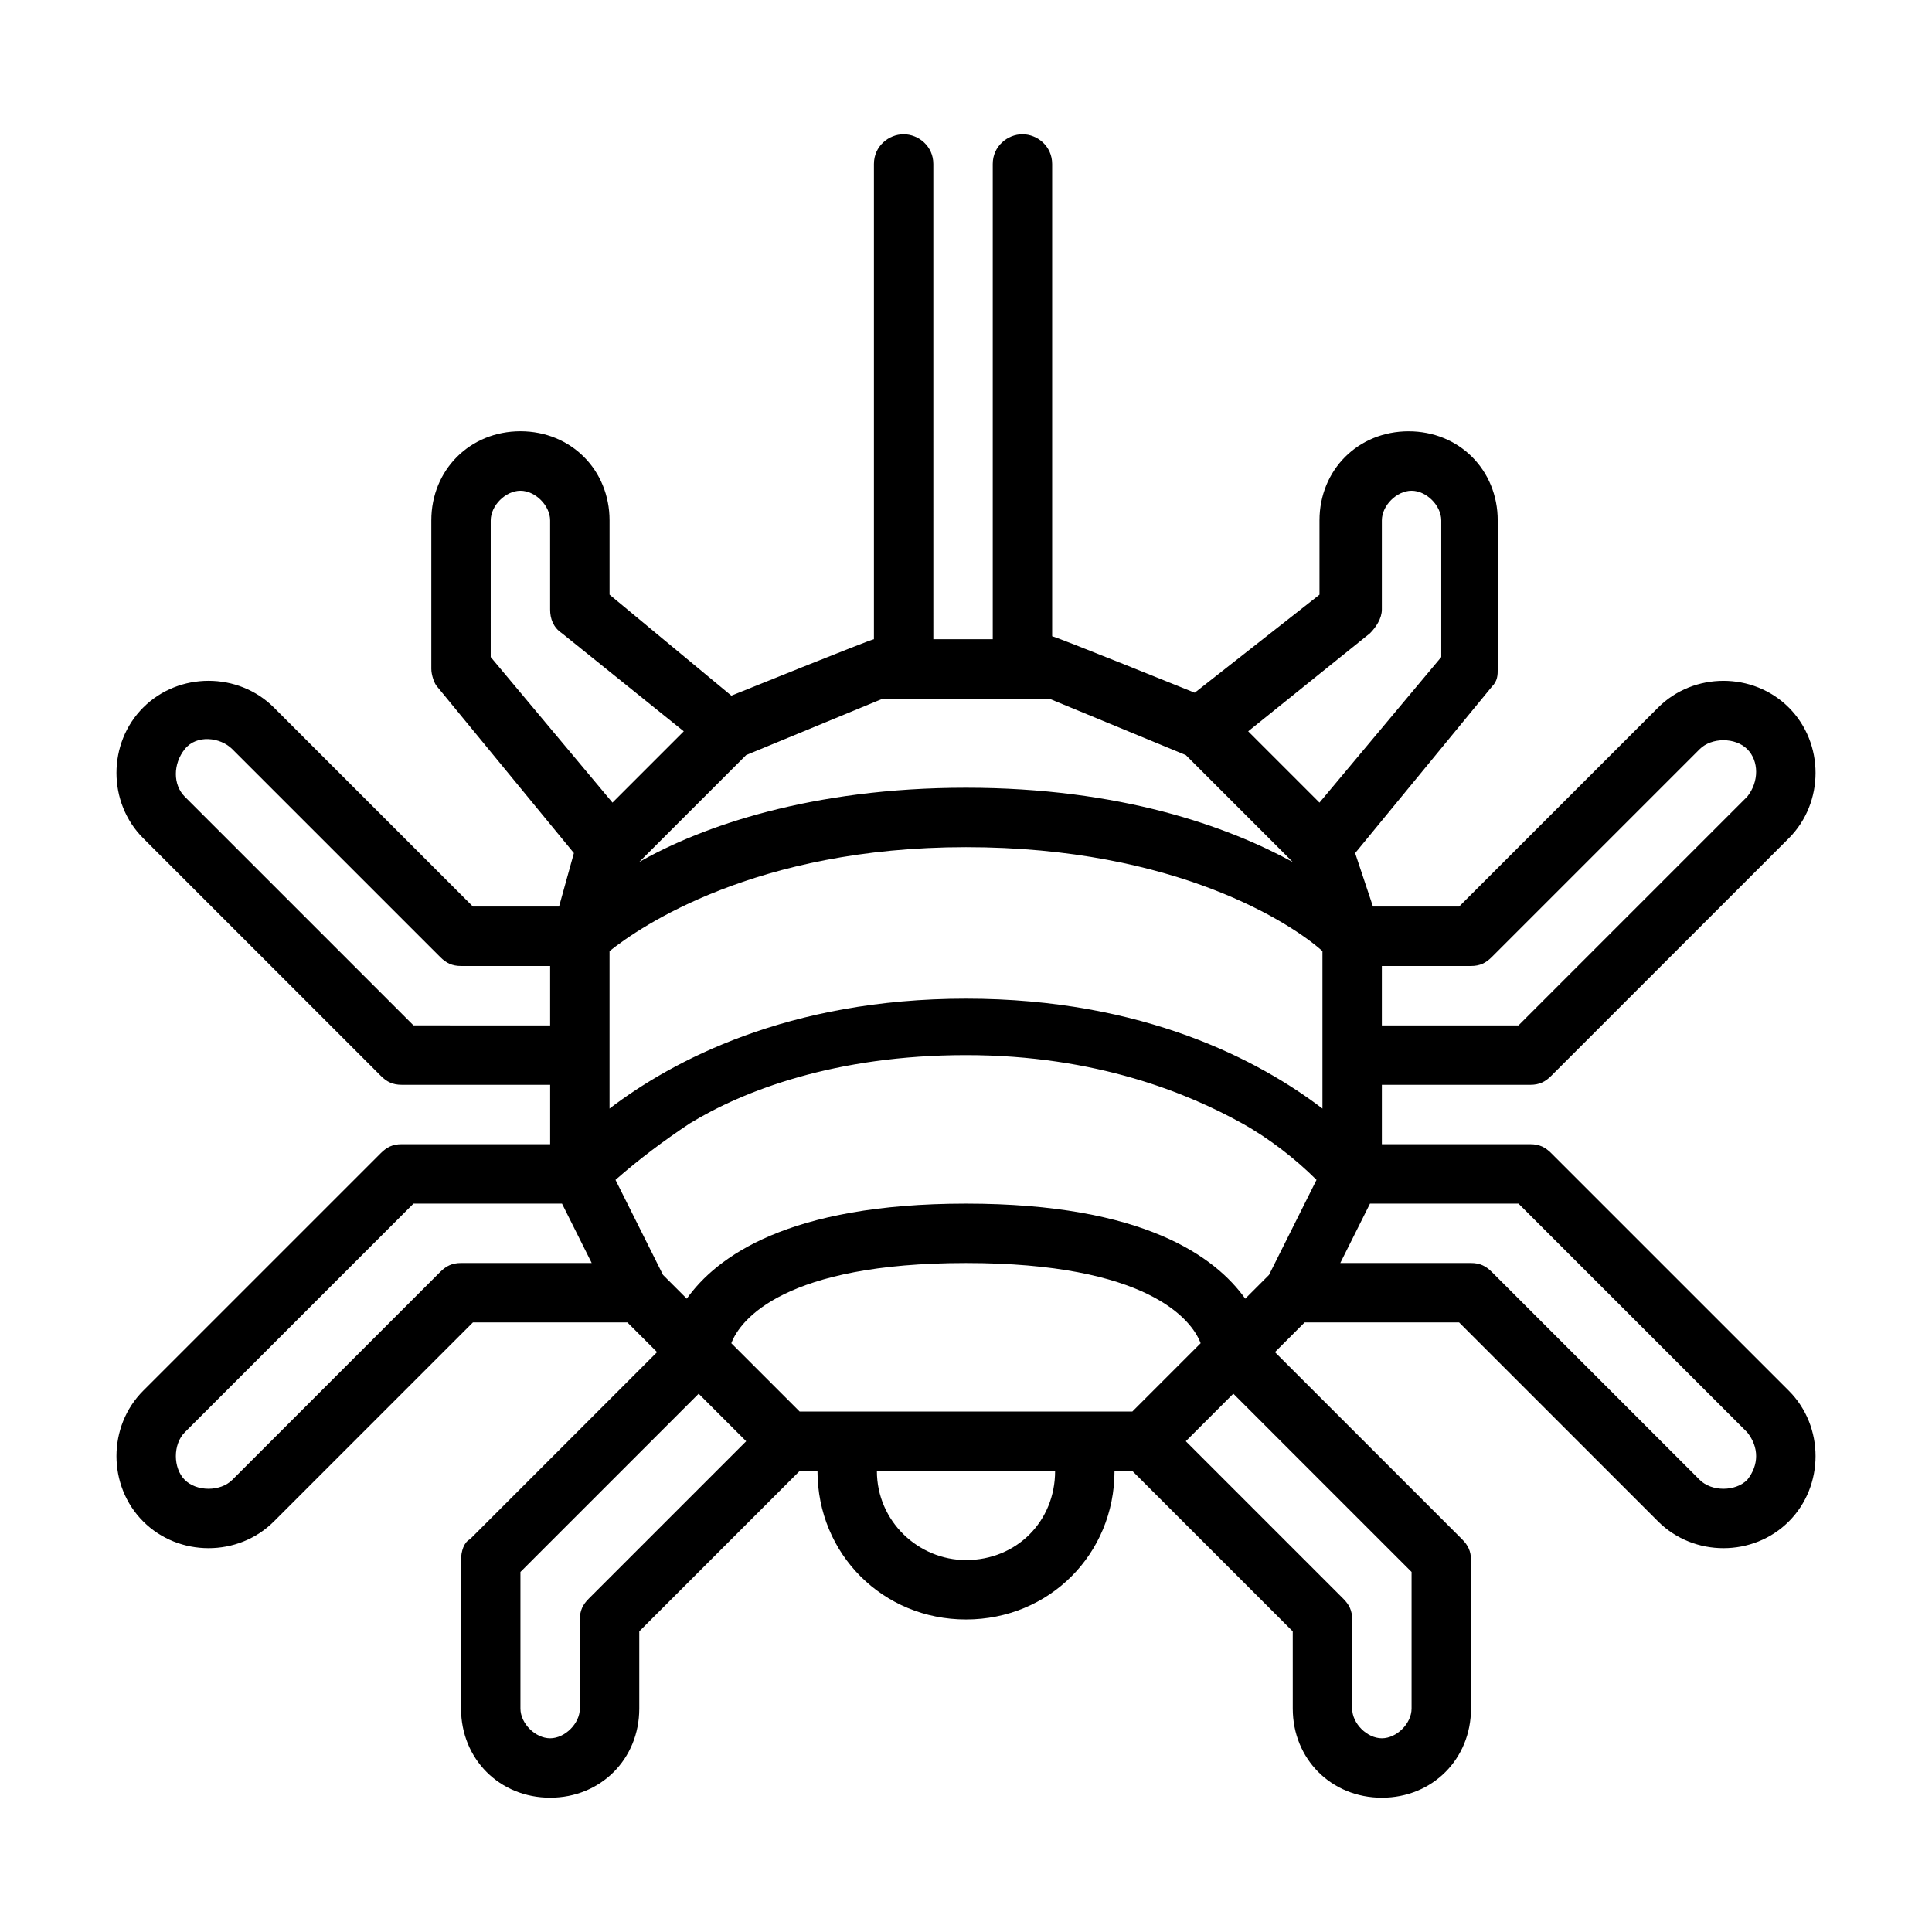
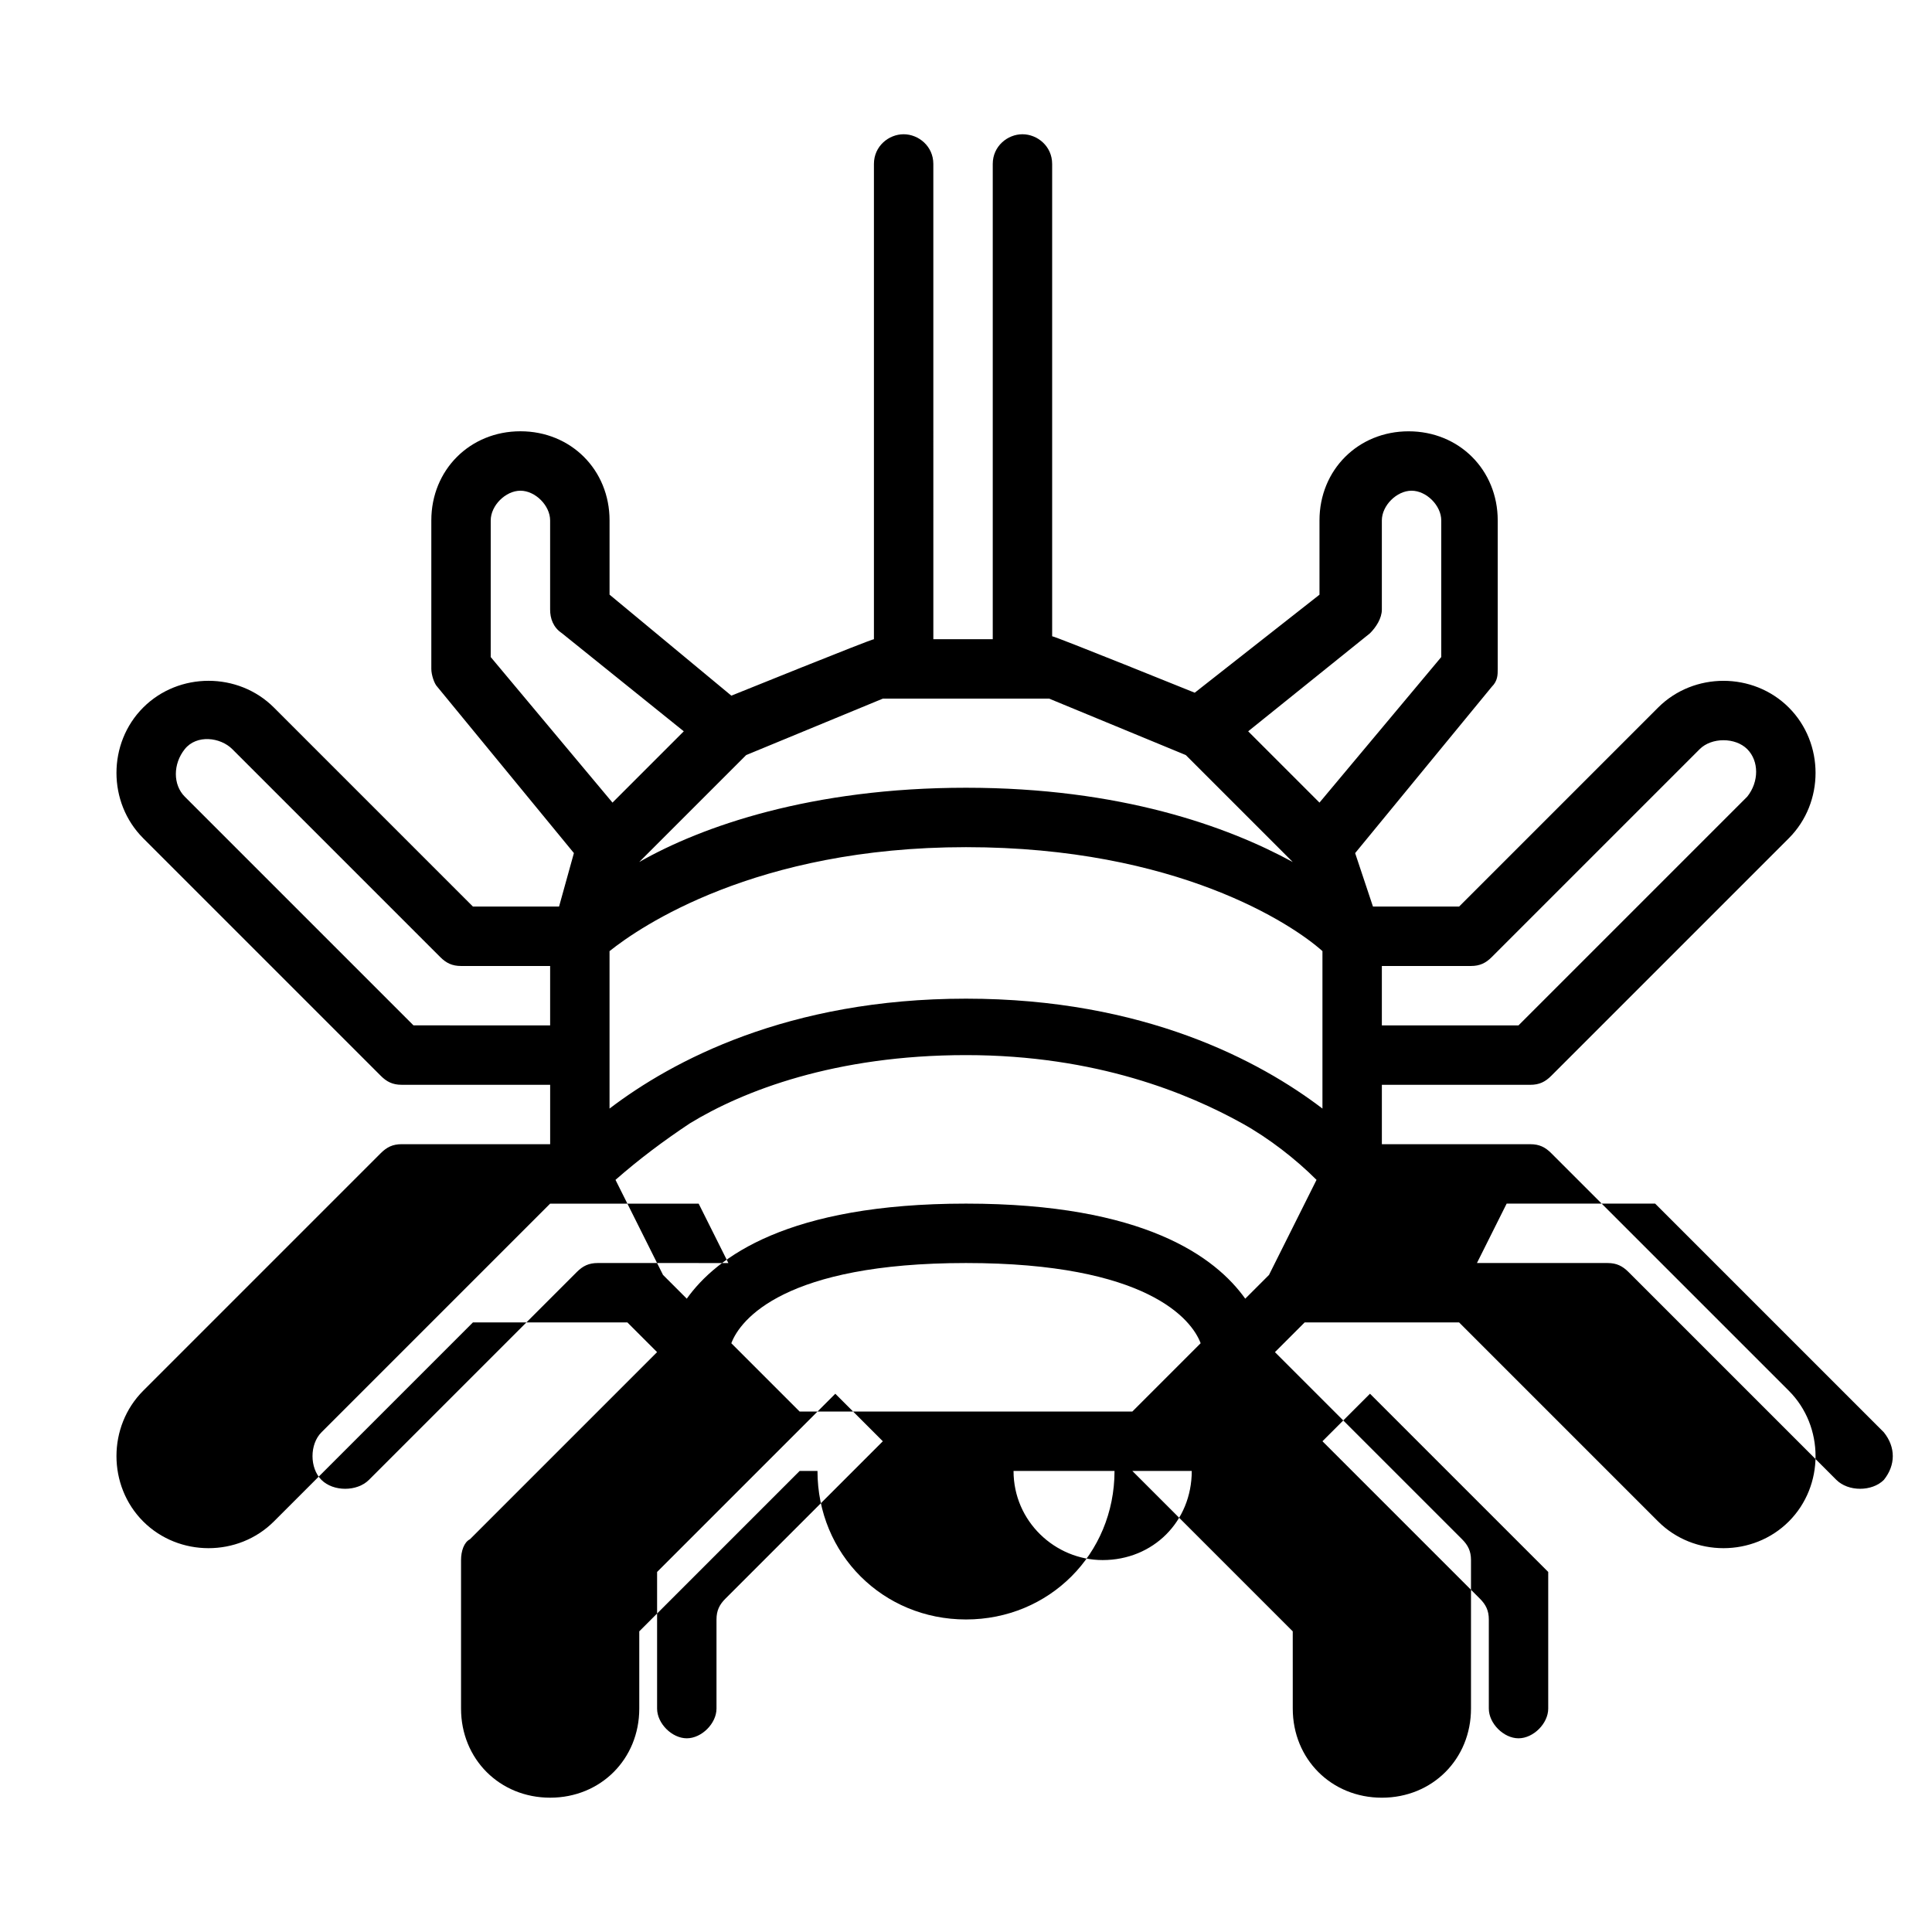
<svg xmlns="http://www.w3.org/2000/svg" fill="#000000" width="800px" height="800px" version="1.1" viewBox="144 144 512 512">
-   <path d="m555.08 449.59c-1.574-1.574-3.148-2.363-5.512-2.363h-39.359v-15.742h39.359c2.363 0 3.938-0.789 5.512-2.363l62.977-62.977c9.445-9.445 9.445-25.191 0-34.637-9.445-9.445-25.191-9.445-34.637 0l-52.742 52.742h-22.828l-4.723-14.168 36.211-44.082c1.574-1.574 1.574-3.148 1.574-4.723v-39.359c0-13.383-10.234-23.617-23.617-23.617-13.383 0-23.617 10.234-23.617 23.617v19.68l-33.062 25.977s-37-14.957-37.785-14.957v-125.17c0-4.723-3.938-7.871-7.871-7.871-3.938 0-7.871 3.148-7.871 7.871v125.95h-15.742l-0.004-125.95c0-4.723-3.938-7.871-7.871-7.871-3.938 0-7.871 3.148-7.871 7.871v125.95c-0.789 0-37.785 14.957-37.785 14.957l-32.277-26.766v-19.68c0-13.383-10.234-23.617-23.617-23.617-13.383 0-23.617 10.234-23.617 23.617v39.359c0 1.574 0.789 3.938 1.574 4.723l36.211 44.082-3.934 14.172h-22.828l-52.742-52.742c-9.445-9.445-25.191-9.445-34.637 0-9.445 9.445-9.445 25.191 0 34.637l62.977 62.977c1.574 1.574 3.148 2.363 5.512 2.363h39.359v15.742h-39.359c-2.363 0-3.938 0.789-5.512 2.363l-62.977 62.977c-9.445 9.445-9.445 25.191 0 34.637 9.445 9.445 25.191 9.445 34.637 0l52.742-52.742h40.934l7.871 7.871-49.594 49.594c-1.574 0.785-2.359 3.148-2.359 5.508v39.359c0 13.383 10.234 23.617 23.617 23.617 13.383 0 23.617-10.234 23.617-23.617v-20.469l42.508-42.508 4.719 0.004c0 22.043 17.32 39.359 39.359 39.359 22.043 0 39.359-17.32 39.359-39.359h4.723l42.508 42.508 0.004 20.469c0 13.383 10.234 23.617 23.617 23.617 13.383 0 23.617-10.234 23.617-23.617v-39.359c0-2.363-0.789-3.938-2.363-5.512l-49.594-49.594 7.871-7.871h40.934l52.742 52.742c9.445 9.445 25.191 9.445 34.637 0 9.445-9.445 9.445-25.191 0-34.637zm-111 68.484h-88.168l-18.105-18.105c2.363-6.297 14.168-21.254 62.188-21.254 48.02 0 59.828 14.957 62.188 21.254zm-44.082-55.102c-47.23 0-66.125 14.168-73.996 25.191l-6.297-6.297-12.594-25.191c6.297-5.512 12.594-10.234 19.68-14.957 14.168-8.66 38.574-18.105 73.211-18.105 34.637 0 59.039 10.234 73.211 18.105 7.086 3.938 14.168 9.445 19.68 14.957l-12.594 25.191-6.297 6.297c-7.879-11.023-26.773-25.191-74.004-25.191zm-94.465-66.914c7.871-6.297 38.574-27.551 94.465-27.551s86.594 20.469 94.465 27.551v41.723c-16.531-12.594-47.23-29.125-94.465-29.125-47.23 0-77.934 16.531-94.465 29.125zm228.29 3.938c2.363 0 3.938-0.789 5.512-2.363l55.105-55.105c3.148-3.148 9.445-3.148 12.594 0 3.148 3.148 3.148 8.66 0 12.594l-60.617 60.617h-36.211v-15.742zm-26.766-88.168c1.574-1.574 3.148-3.938 3.148-6.297v-23.617c0-3.938 3.938-7.871 7.871-7.871 3.938 0 7.871 3.938 7.871 7.871v36.211l-32.273 38.574-18.895-18.895zm-129.1 17.316h44.082l36.211 14.957 28.34 28.34c-17.32-9.445-45.656-19.68-86.594-19.68-40.934 0-70.062 10.234-86.594 19.68l28.34-28.34zm-103.91-47.23c0-3.938 3.938-7.871 7.871-7.871 3.938 0 7.871 3.938 7.871 7.871v23.617c0 2.363 0.789 4.723 3.148 6.297l32.273 25.977-18.895 18.895-32.27-38.574zm-20.469 133.82-60.613-60.613c-3.148-3.148-3.148-8.66 0-12.594 3.148-3.938 9.445-3.148 12.594 0l55.105 55.105c1.574 1.574 3.148 2.363 5.512 2.363h23.617v15.742zm12.598 62.977c-2.363 0-3.938 0.789-5.512 2.363l-55.105 55.105c-3.148 3.148-9.445 3.148-12.594 0-3.148-3.148-3.148-9.445 0-12.594l60.613-60.613h39.359l7.871 15.742zm33.848 88.953c-1.574 1.574-2.359 3.148-2.359 5.512v23.617c0 3.938-3.938 7.871-7.871 7.871-3.938 0-7.871-3.938-7.871-7.871v-36.211l47.23-47.23 12.594 12.594zm99.977-10.234c-12.594 0-23.617-10.234-23.617-23.617h47.23c0 13.387-10.23 23.617-23.613 23.617zm118.08 3.148v36.215c0 3.938-3.938 7.871-7.871 7.871-3.938 0-7.871-3.938-7.871-7.871v-23.617c0-2.363-0.789-3.938-2.363-5.512l-41.723-41.723 12.594-12.594zm88.953-24.402c-3.148 3.148-9.445 3.148-12.594 0l-55.105-55.105c-1.574-1.57-3.148-2.359-5.508-2.359h-34.637l7.871-15.742h39.359l60.613 60.613c3.148 3.934 3.148 8.66 0 12.594z" />
+   <path d="m555.08 449.59c-1.574-1.574-3.148-2.363-5.512-2.363h-39.359v-15.742h39.359c2.363 0 3.938-0.789 5.512-2.363l62.977-62.977c9.445-9.445 9.445-25.191 0-34.637-9.445-9.445-25.191-9.445-34.637 0l-52.742 52.742h-22.828l-4.723-14.168 36.211-44.082c1.574-1.574 1.574-3.148 1.574-4.723v-39.359c0-13.383-10.234-23.617-23.617-23.617-13.383 0-23.617 10.234-23.617 23.617v19.68l-33.062 25.977s-37-14.957-37.785-14.957v-125.17c0-4.723-3.938-7.871-7.871-7.871-3.938 0-7.871 3.148-7.871 7.871v125.95h-15.742l-0.004-125.95c0-4.723-3.938-7.871-7.871-7.871-3.938 0-7.871 3.148-7.871 7.871v125.95c-0.789 0-37.785 14.957-37.785 14.957l-32.277-26.766v-19.68c0-13.383-10.234-23.617-23.617-23.617-13.383 0-23.617 10.234-23.617 23.617v39.359c0 1.574 0.789 3.938 1.574 4.723l36.211 44.082-3.934 14.172h-22.828l-52.742-52.742c-9.445-9.445-25.191-9.445-34.637 0-9.445 9.445-9.445 25.191 0 34.637l62.977 62.977c1.574 1.574 3.148 2.363 5.512 2.363h39.359v15.742h-39.359c-2.363 0-3.938 0.789-5.512 2.363l-62.977 62.977c-9.445 9.445-9.445 25.191 0 34.637 9.445 9.445 25.191 9.445 34.637 0l52.742-52.742h40.934l7.871 7.871-49.594 49.594c-1.574 0.785-2.359 3.148-2.359 5.508v39.359c0 13.383 10.234 23.617 23.617 23.617 13.383 0 23.617-10.234 23.617-23.617v-20.469l42.508-42.508 4.719 0.004c0 22.043 17.32 39.359 39.359 39.359 22.043 0 39.359-17.32 39.359-39.359h4.723l42.508 42.508 0.004 20.469c0 13.383 10.234 23.617 23.617 23.617 13.383 0 23.617-10.234 23.617-23.617v-39.359c0-2.363-0.789-3.938-2.363-5.512l-49.594-49.594 7.871-7.871h40.934l52.742 52.742c9.445 9.445 25.191 9.445 34.637 0 9.445-9.445 9.445-25.191 0-34.637zm-111 68.484h-88.168l-18.105-18.105c2.363-6.297 14.168-21.254 62.188-21.254 48.02 0 59.828 14.957 62.188 21.254zm-44.082-55.102c-47.23 0-66.125 14.168-73.996 25.191l-6.297-6.297-12.594-25.191c6.297-5.512 12.594-10.234 19.68-14.957 14.168-8.66 38.574-18.105 73.211-18.105 34.637 0 59.039 10.234 73.211 18.105 7.086 3.938 14.168 9.445 19.68 14.957l-12.594 25.191-6.297 6.297c-7.879-11.023-26.773-25.191-74.004-25.191zm-94.465-66.914c7.871-6.297 38.574-27.551 94.465-27.551s86.594 20.469 94.465 27.551v41.723c-16.531-12.594-47.23-29.125-94.465-29.125-47.23 0-77.934 16.531-94.465 29.125zm228.29 3.938c2.363 0 3.938-0.789 5.512-2.363l55.105-55.105c3.148-3.148 9.445-3.148 12.594 0 3.148 3.148 3.148 8.66 0 12.594l-60.617 60.617h-36.211v-15.742zm-26.766-88.168c1.574-1.574 3.148-3.938 3.148-6.297v-23.617c0-3.938 3.938-7.871 7.871-7.871 3.938 0 7.871 3.938 7.871 7.871v36.211l-32.273 38.574-18.895-18.895zm-129.1 17.316h44.082l36.211 14.957 28.34 28.34c-17.32-9.445-45.656-19.68-86.594-19.68-40.934 0-70.062 10.234-86.594 19.68l28.34-28.34zm-103.91-47.23c0-3.938 3.938-7.871 7.871-7.871 3.938 0 7.871 3.938 7.871 7.871v23.617c0 2.363 0.789 4.723 3.148 6.297l32.273 25.977-18.895 18.895-32.27-38.574zm-20.469 133.82-60.613-60.613c-3.148-3.148-3.148-8.66 0-12.594 3.148-3.938 9.445-3.148 12.594 0l55.105 55.105c1.574 1.574 3.148 2.363 5.512 2.363h23.617v15.742m12.598 62.977c-2.363 0-3.938 0.789-5.512 2.363l-55.105 55.105c-3.148 3.148-9.445 3.148-12.594 0-3.148-3.148-3.148-9.445 0-12.594l60.613-60.613h39.359l7.871 15.742zm33.848 88.953c-1.574 1.574-2.359 3.148-2.359 5.512v23.617c0 3.938-3.938 7.871-7.871 7.871-3.938 0-7.871-3.938-7.871-7.871v-36.211l47.23-47.23 12.594 12.594zm99.977-10.234c-12.594 0-23.617-10.234-23.617-23.617h47.23c0 13.387-10.23 23.617-23.613 23.617zm118.08 3.148v36.215c0 3.938-3.938 7.871-7.871 7.871-3.938 0-7.871-3.938-7.871-7.871v-23.617c0-2.363-0.789-3.938-2.363-5.512l-41.723-41.723 12.594-12.594zm88.953-24.402c-3.148 3.148-9.445 3.148-12.594 0l-55.105-55.105c-1.574-1.57-3.148-2.359-5.508-2.359h-34.637l7.871-15.742h39.359l60.613 60.613c3.148 3.934 3.148 8.66 0 12.594z" />
</svg>